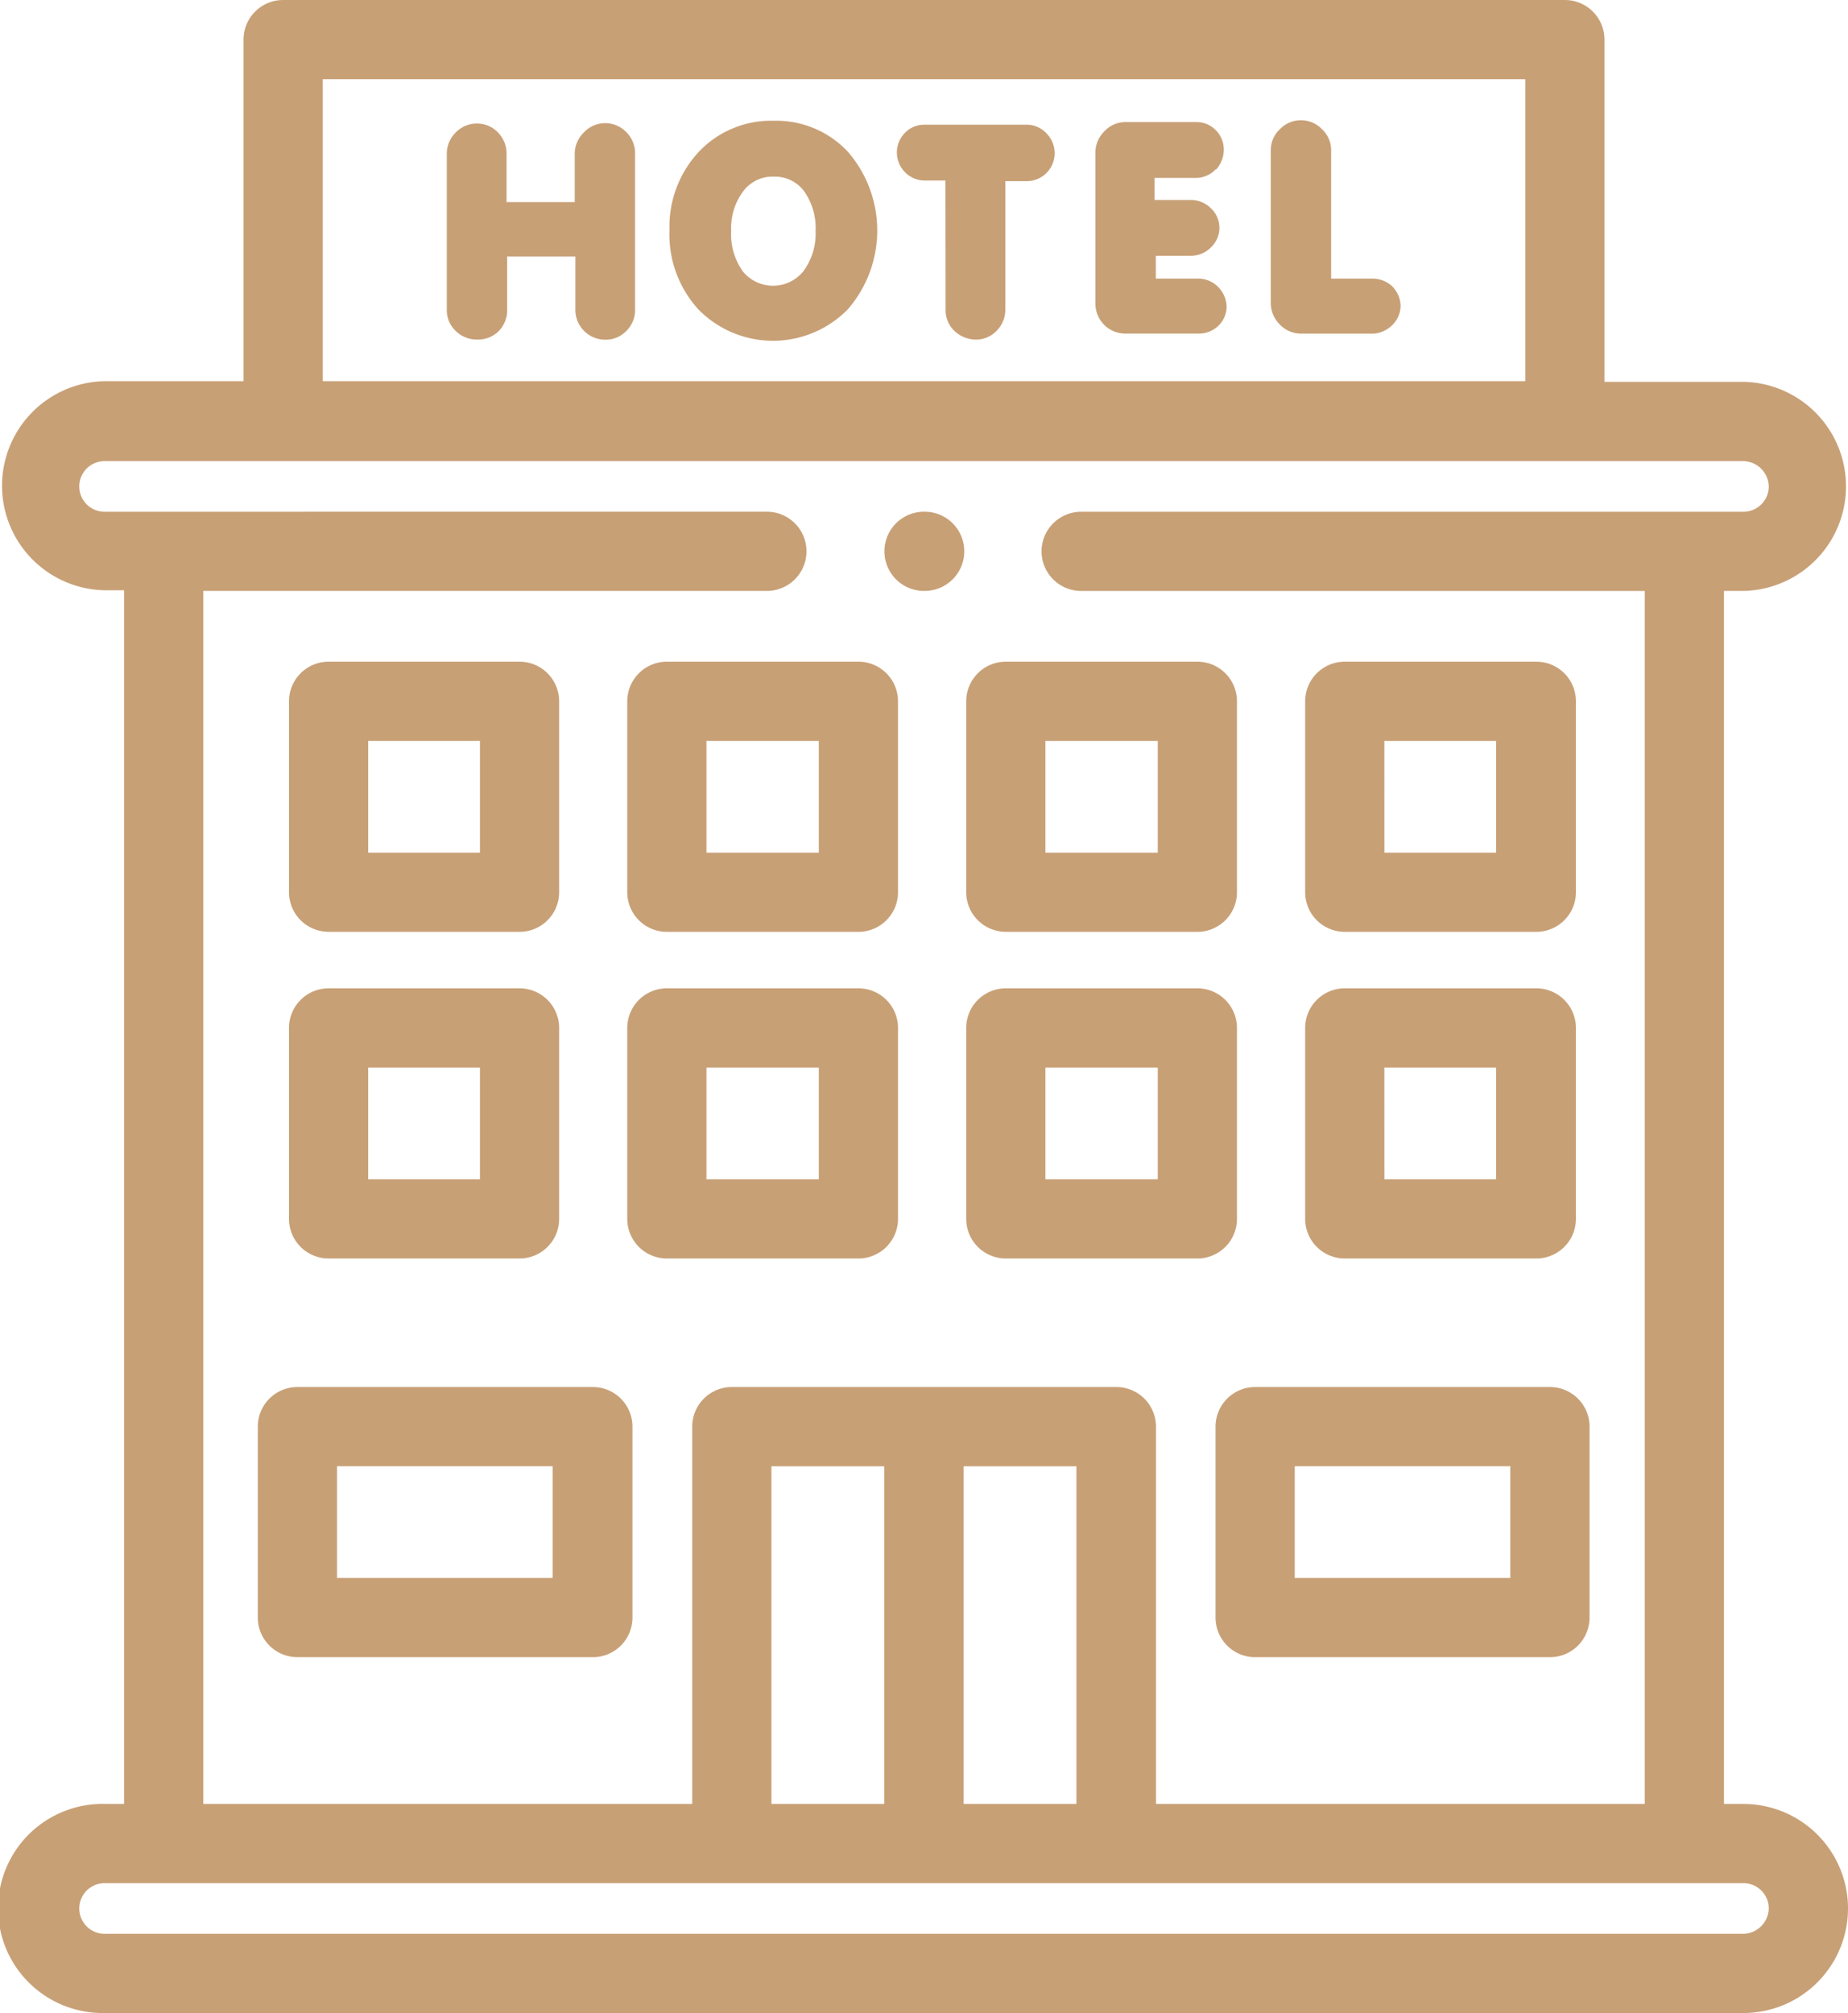
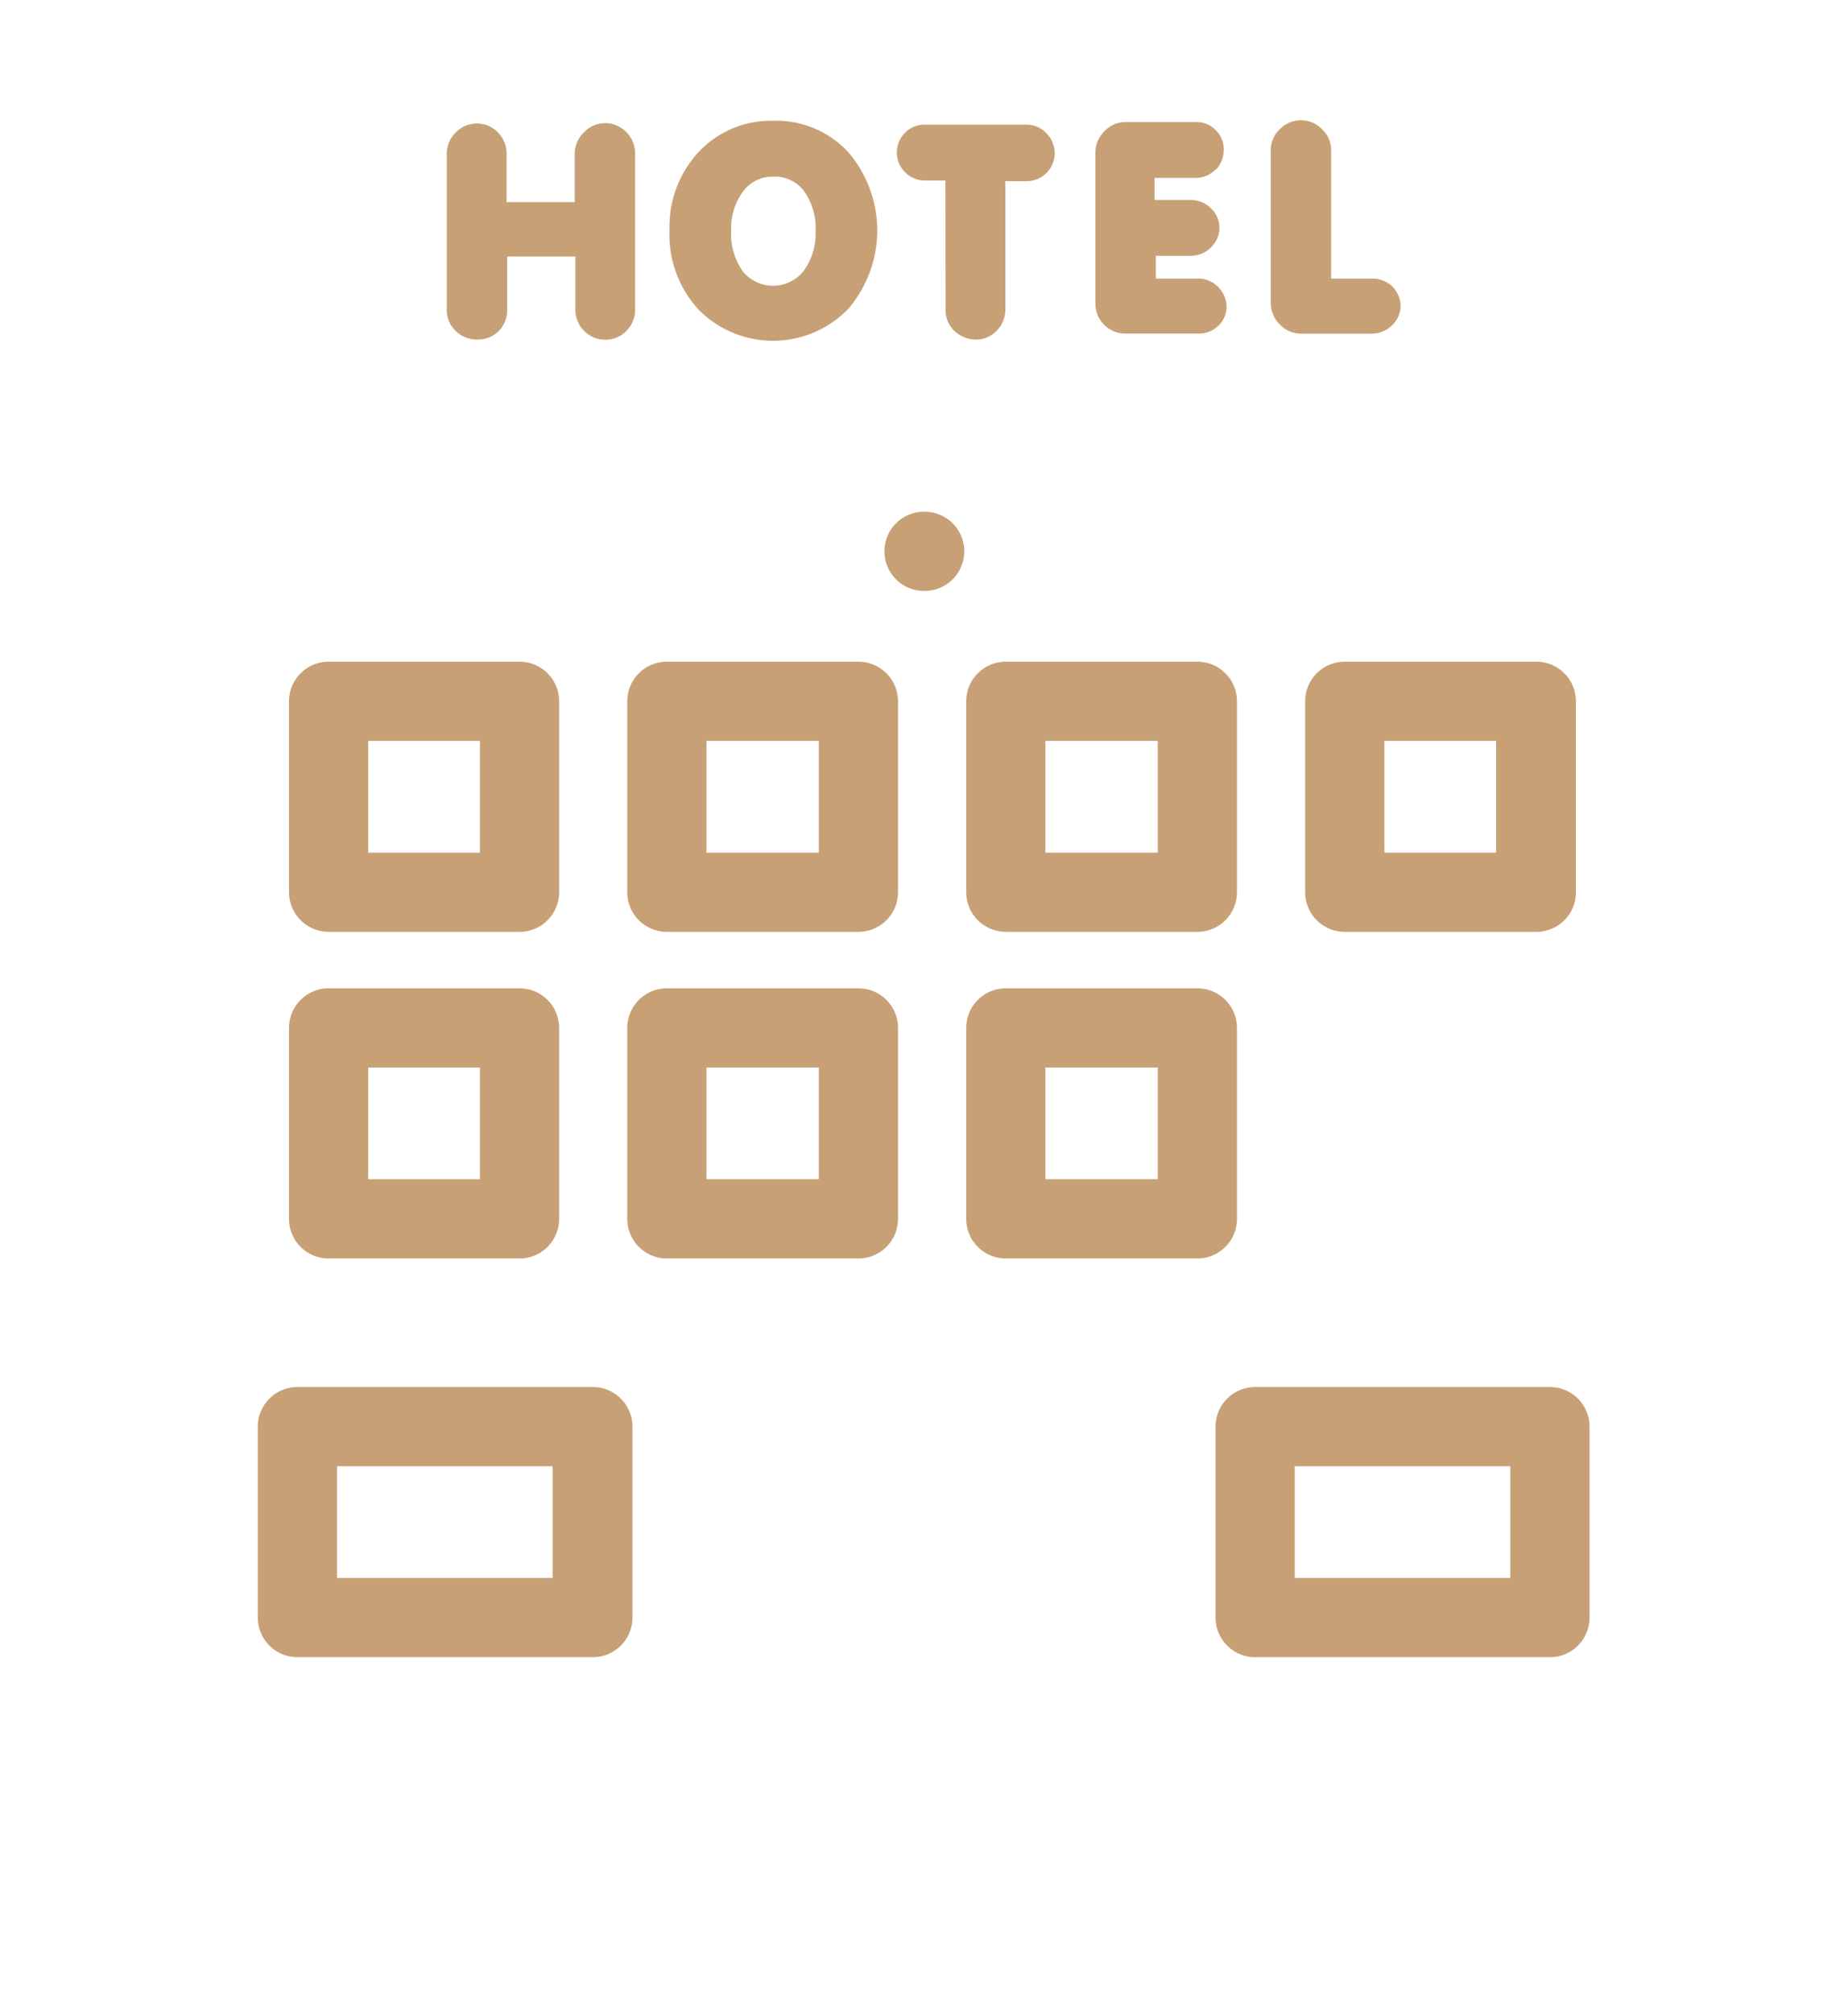
<svg xmlns="http://www.w3.org/2000/svg" width="48.393" height="52.71" viewBox="0 0 48.393 52.71">
  <g transform="translate(39.414 42.931)">
    <g transform="translate(-39.413 -42.931)">
      <path d="M77.352,19.99a.952.952,0,0,0-.782.374,1.6,1.6,0,0,0-.323,1.037,1.683,1.683,0,0,0,.306,1.071,1.02,1.02,0,0,0,1.581,0,1.649,1.649,0,0,0,.323-1.054,1.666,1.666,0,0,0-.306-1.054.952.952,0,0,0-.782-.374Zm14.606,2.67h1.088a.765.765,0,0,1,.51.2h0a.782.782,0,0,1,.153.221.731.731,0,0,1,.068.289.714.714,0,0,1-.221.51.782.782,0,0,1-.221.153.68.68,0,0,1-.289.068h-1.87a.765.765,0,0,1-.561-.238.8.8,0,0,1-.238-.561V19.293a.748.748,0,0,1,.238-.544.765.765,0,0,1,1.105,0,.748.748,0,0,1,.238.561v3.35Zm-4.591,0h1.105A.731.731,0,0,1,89,22.88h0a.748.748,0,0,1,.153.221.731.731,0,0,1,.068.289A.7.7,0,0,1,89,23.9a.731.731,0,0,1-.527.2H86.585a.784.784,0,0,1-.8-.782V19.361a.782.782,0,0,1,.238-.561.748.748,0,0,1,.561-.238h1.853a.7.7,0,0,1,.51.221.714.714,0,0,1,.2.51.782.782,0,0,1-.2.51h-.017a.714.714,0,0,1-.51.221H87.333V20.6h.952a.748.748,0,0,1,.527.221.7.7,0,0,1,0,1.02.731.731,0,0,1-.527.221h-.918v.612Zm-5.509-2.568H81.3a.734.734,0,0,1-.51-1.241.7.7,0,0,1,.51-.221h2.687a.7.7,0,0,1,.51.221.733.733,0,0,1-.51,1.258h-.561v3.367a.782.782,0,0,1-.221.544.748.748,0,0,1-.544.238.833.833,0,0,1-.561-.221h0a.748.748,0,0,1-.238-.544ZM74.632,21.4a2.874,2.874,0,0,1,.765-2.057,2.6,2.6,0,0,1,1.955-.816,2.568,2.568,0,0,1,1.955.816,3.149,3.149,0,0,1,0,4.115,2.738,2.738,0,0,1-3.911.017,2.908,2.908,0,0,1-.765-2.074Zm-4.251.68v1.394a.782.782,0,0,1-.221.561.765.765,0,0,1-.561.221.782.782,0,0,1-.561-.221.748.748,0,0,1-.238-.561v-4.1a.782.782,0,0,1,.238-.544A.765.765,0,0,1,69.6,18.6a.748.748,0,0,1,.544.238.782.782,0,0,1,.221.561v1.258h1.785V19.378a.782.782,0,0,1,.238-.544.765.765,0,0,1,1.105-.017.782.782,0,0,1,.238.561v4.1a.765.765,0,0,1-.221.544.748.748,0,0,1-.561.238.782.782,0,0,1-.782-.782V22.081Z" transform="translate(-57.101 -15.365)" fill="#c8a076" />
      <path d="M46.574,103.974H49.5V106.9H46.574Zm-1.037,5h5a1.037,1.037,0,0,0,1.037-1.037v-5a1.037,1.037,0,0,0-1.037-1.037h-5a1.037,1.037,0,0,0-1.037,1.037v5A1.037,1.037,0,0,0,45.537,108.973Z" transform="translate(-36.933 -84.574)" fill="#c8a076" />
      <path d="M98.674,103.974h2.942V106.9H98.674Zm-1.037,5h5.016a1.037,1.037,0,0,0,1.037-1.037v-5a1.037,1.037,0,0,0-1.037-1.037H97.637a1.037,1.037,0,0,0-1.037,1.037v5a1.037,1.037,0,0,0,1.037,1.037Z" transform="translate(-80.175 -84.574)" fill="#c8a076" />
      <path d="M46.574,154.274H49.5V157.2H46.574Zm-1.037,5h5a1.037,1.037,0,0,0,1.037-1.037v-5a1.037,1.037,0,0,0-1.037-1.037h-5a1.037,1.037,0,0,0-1.037,1.037v5a1.037,1.037,0,0,0,1.037,1.037Z" transform="translate(-36.933 -126.321)" fill="#c8a076" />
      <path d="M98.674,154.274h2.942V157.2H98.674Zm-1.037,5h5.016a1.037,1.037,0,0,0,1.037-1.037v-5a1.037,1.037,0,0,0-1.037-1.037H97.637a1.037,1.037,0,0,0-1.037,1.037v5a1.037,1.037,0,0,0,1.037,1.037Z" transform="translate(-80.175 -126.321)" fill="#c8a076" />
      <path d="M150.874,103.974h2.942V106.9h-2.942Zm-1.037,5h5.016a1.037,1.037,0,0,0,1.037-1.037v-5a1.037,1.037,0,0,0-1.037-1.037h-5.016a1.037,1.037,0,0,0-1.037,1.037v5A1.037,1.037,0,0,0,149.837,108.973Z" transform="translate(-123.499 -84.574)" fill="#c8a076" />
      <path d="M203.074,103.974H206V106.9h-2.925Zm-1.037,5h5.016a1.037,1.037,0,0,0,1.037-1.037v-5a1.037,1.037,0,0,0-1.037-1.037h-5.016A1.037,1.037,0,0,0,201,102.937v5a1.037,1.037,0,0,0,1.037,1.037Z" transform="translate(-166.823 -84.574)" fill="#c8a076" />
      <path d="M150.874,154.274h2.942V157.2h-2.942Zm-1.037,5h5.016a1.037,1.037,0,0,0,1.037-1.037v-5a1.037,1.037,0,0,0-1.037-1.037h-5.016a1.037,1.037,0,0,0-1.037,1.037v5a1.037,1.037,0,0,0,1.037,1.037Z" transform="translate(-123.499 -126.321)" fill="#c8a076" />
-       <path d="M203.074,154.274H206V157.2h-2.925Zm-1.037,5h5.016a1.037,1.037,0,0,0,1.037-1.037v-5a1.037,1.037,0,0,0-1.037-1.037h-5.016A1.037,1.037,0,0,0,201,153.237v5a1.037,1.037,0,0,0,1.037,1.037Z" transform="translate(-166.823 -126.321)" fill="#c8a076" />
      <path d="M41.774,215.674H47.42V218.6H41.774Zm-1.037,5h7.737a1.037,1.037,0,0,0,1.037-1.037v-5a1.037,1.037,0,0,0-1.037-1.037H40.737a1.037,1.037,0,0,0-1.037,1.037v5A1.037,1.037,0,0,0,40.737,220.673Z" transform="translate(-32.95 -177.281)" fill="#c8a076" />
      <path d="M189.274,215.674h5.645V218.6h-5.645Zm-2.074-1.037v5a1.037,1.037,0,0,0,1.037,1.037h7.72a1.037,1.037,0,0,0,1.037-1.037v-5a1.037,1.037,0,0,0-1.037-1.037h-7.72A1.037,1.037,0,0,0,187.2,214.637Z" transform="translate(-155.37 -177.281)" fill="#c8a076" />
      <path d="M137.237,80.874h.017a1.037,1.037,0,0,0,0-2.074h-.017a1.037,1.037,0,0,0,0,2.074Z" transform="translate(-113.041 -65.401)" fill="#c8a076" />
-       <path d="M45.654,50.636H2.738a.663.663,0,0,1,0-1.326H45.654a.663.663,0,0,1,.663.663A.68.68,0,0,1,45.654,50.636Zm-22.5-12.242v8.842H20.2V38.394Zm5.033,0v8.842H25.233V38.394ZM2.738,13.4a.663.663,0,0,1,0-1.326H45.654a.68.68,0,0,1,.663.663.663.663,0,0,1-.663.663H28.311a1.037,1.037,0,0,0,0,2.074H43.07V47.235h-12.8V37.356a1.037,1.037,0,0,0-1.037-1.037H19.163a1.037,1.037,0,0,0-1.037,1.037v9.879H5.322V15.473H20.081a1.037,1.037,0,0,0,0-2.074ZM8.451,2.074h31.49V9.981H8.451Zm39.941,47.9a2.738,2.738,0,0,0-2.738-2.738h-.51V15.473h.51a2.738,2.738,0,0,0,0-5.475H42.015V1.037A1.037,1.037,0,0,0,40.978,0H7.413A1.037,1.037,0,0,0,6.376,1.037V9.981H2.738a2.738,2.738,0,0,0,0,5.475h.51V47.235h-.51a2.738,2.738,0,1,0,0,5.475H45.654a2.738,2.738,0,0,0,2.738-2.738Z" transform="translate(0)" fill="#c8a076" />
    </g>
  </g>
</svg>